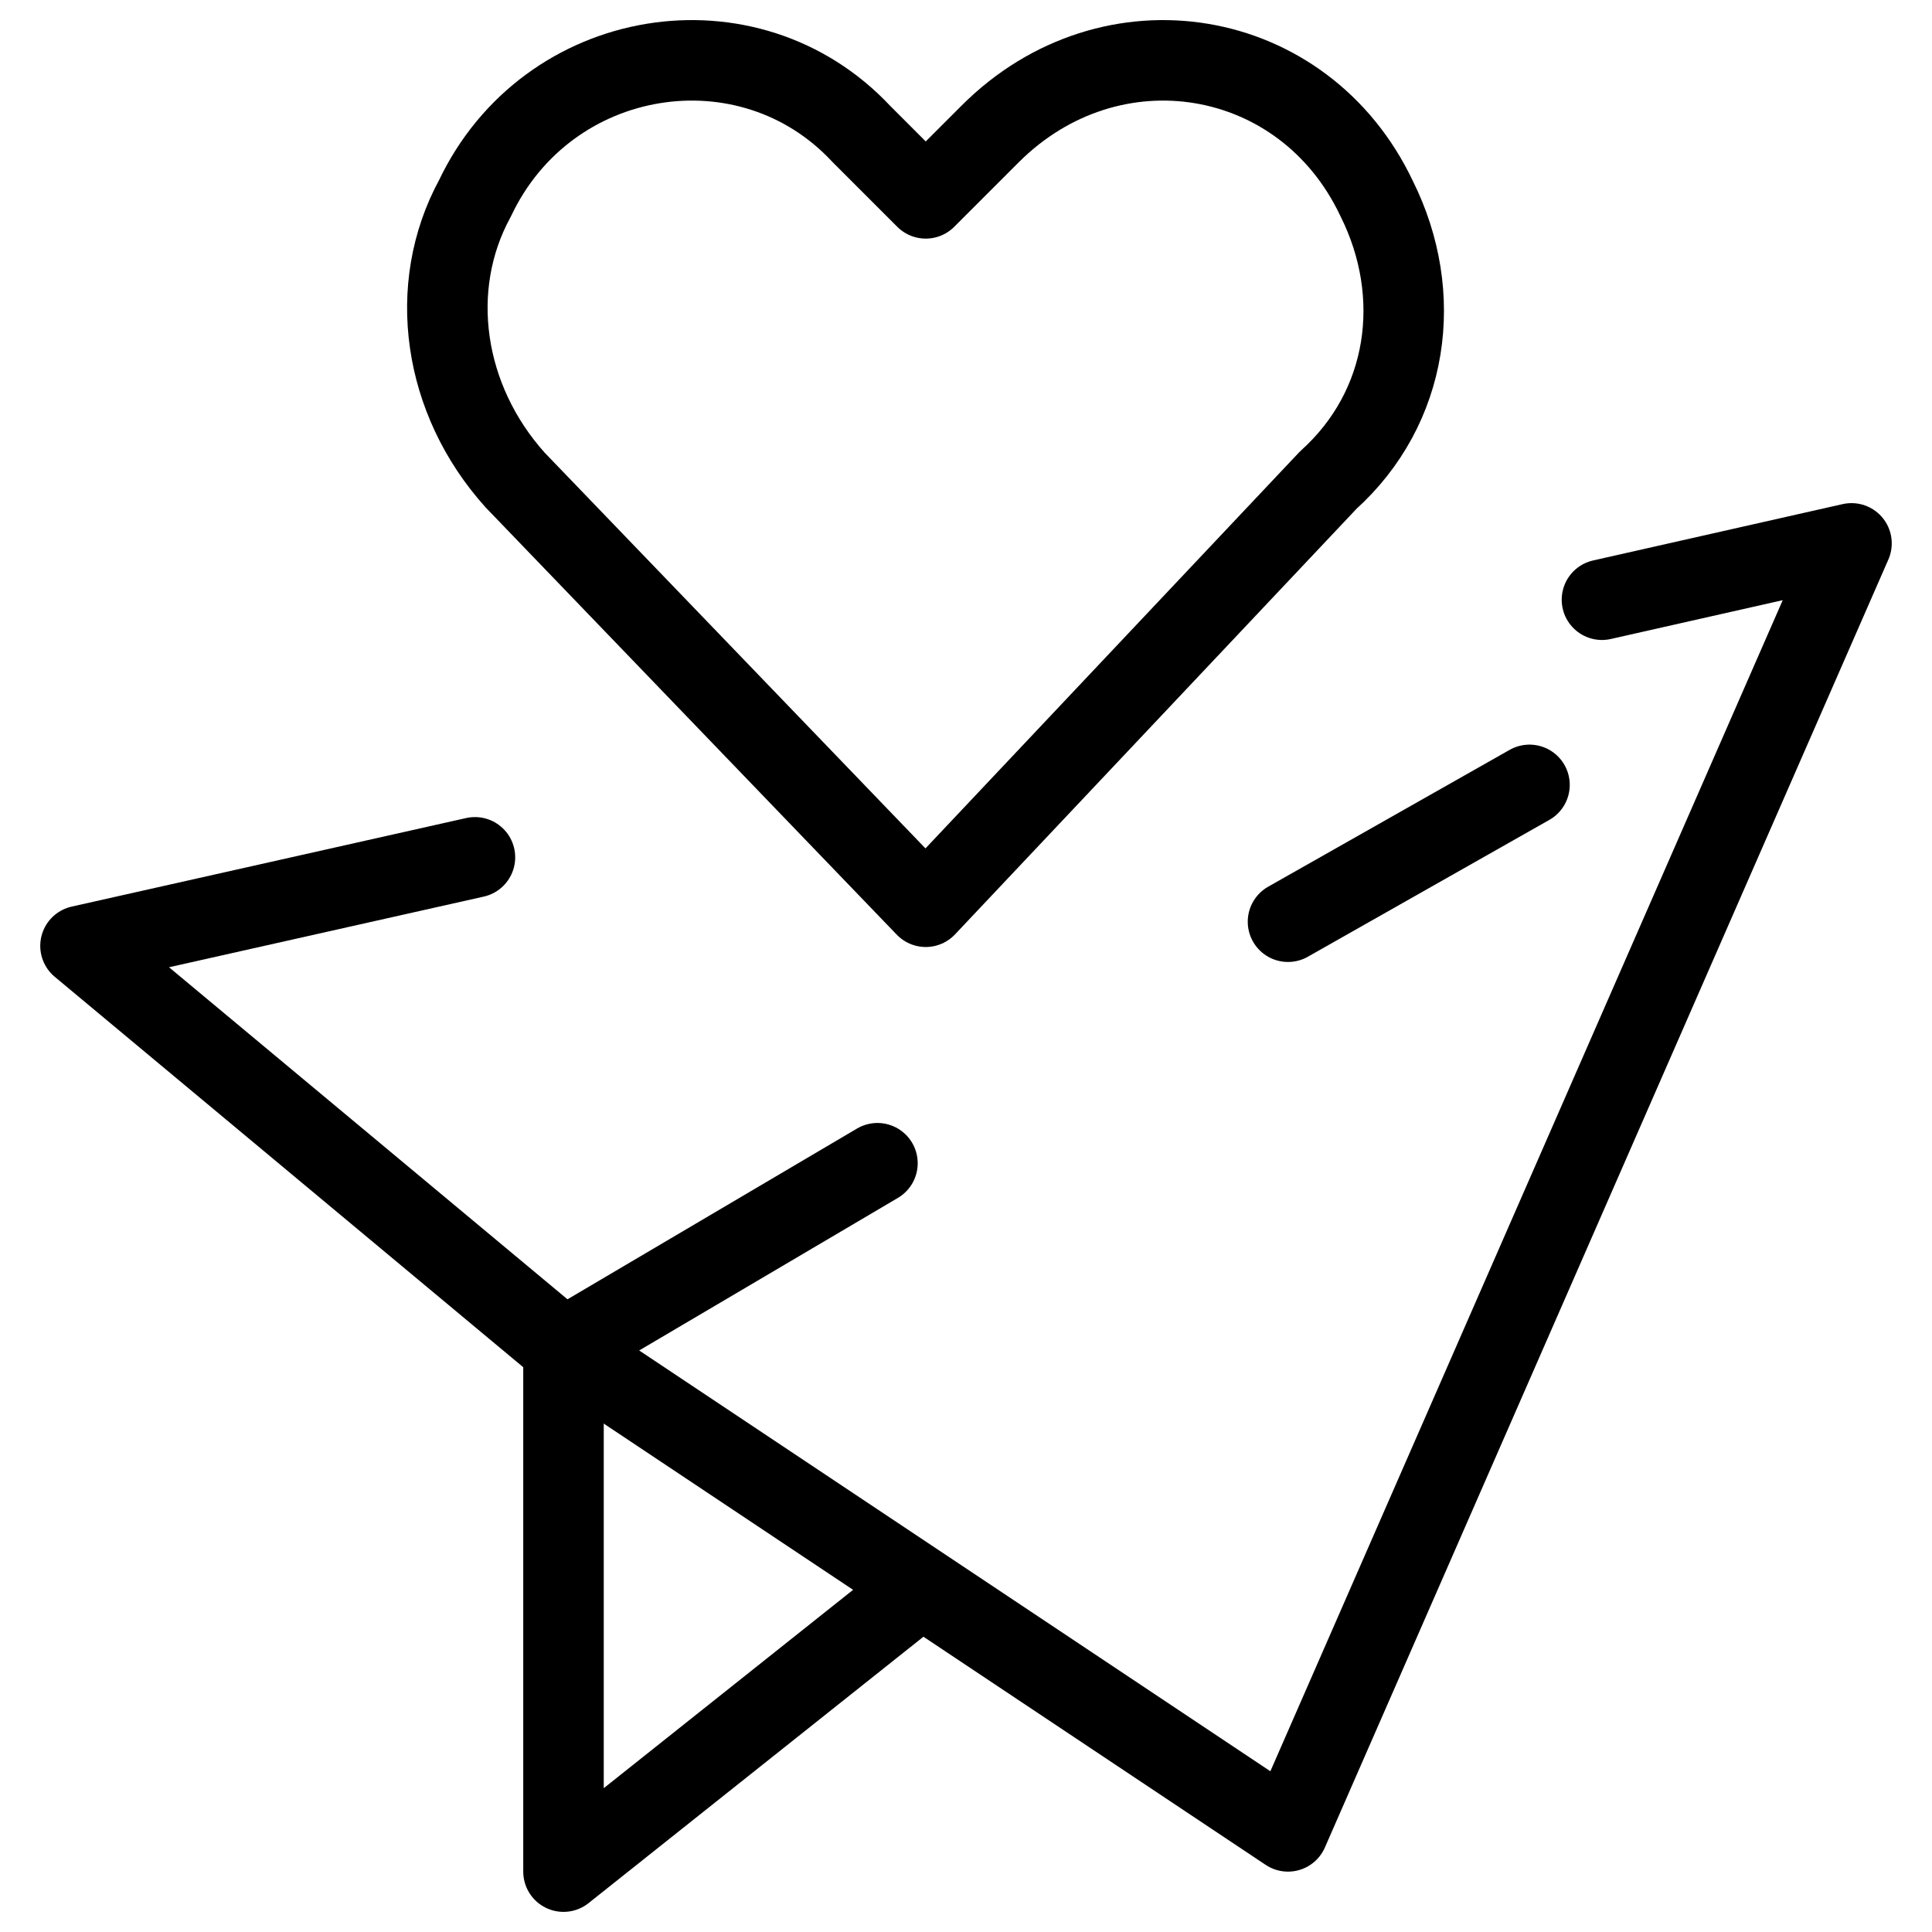
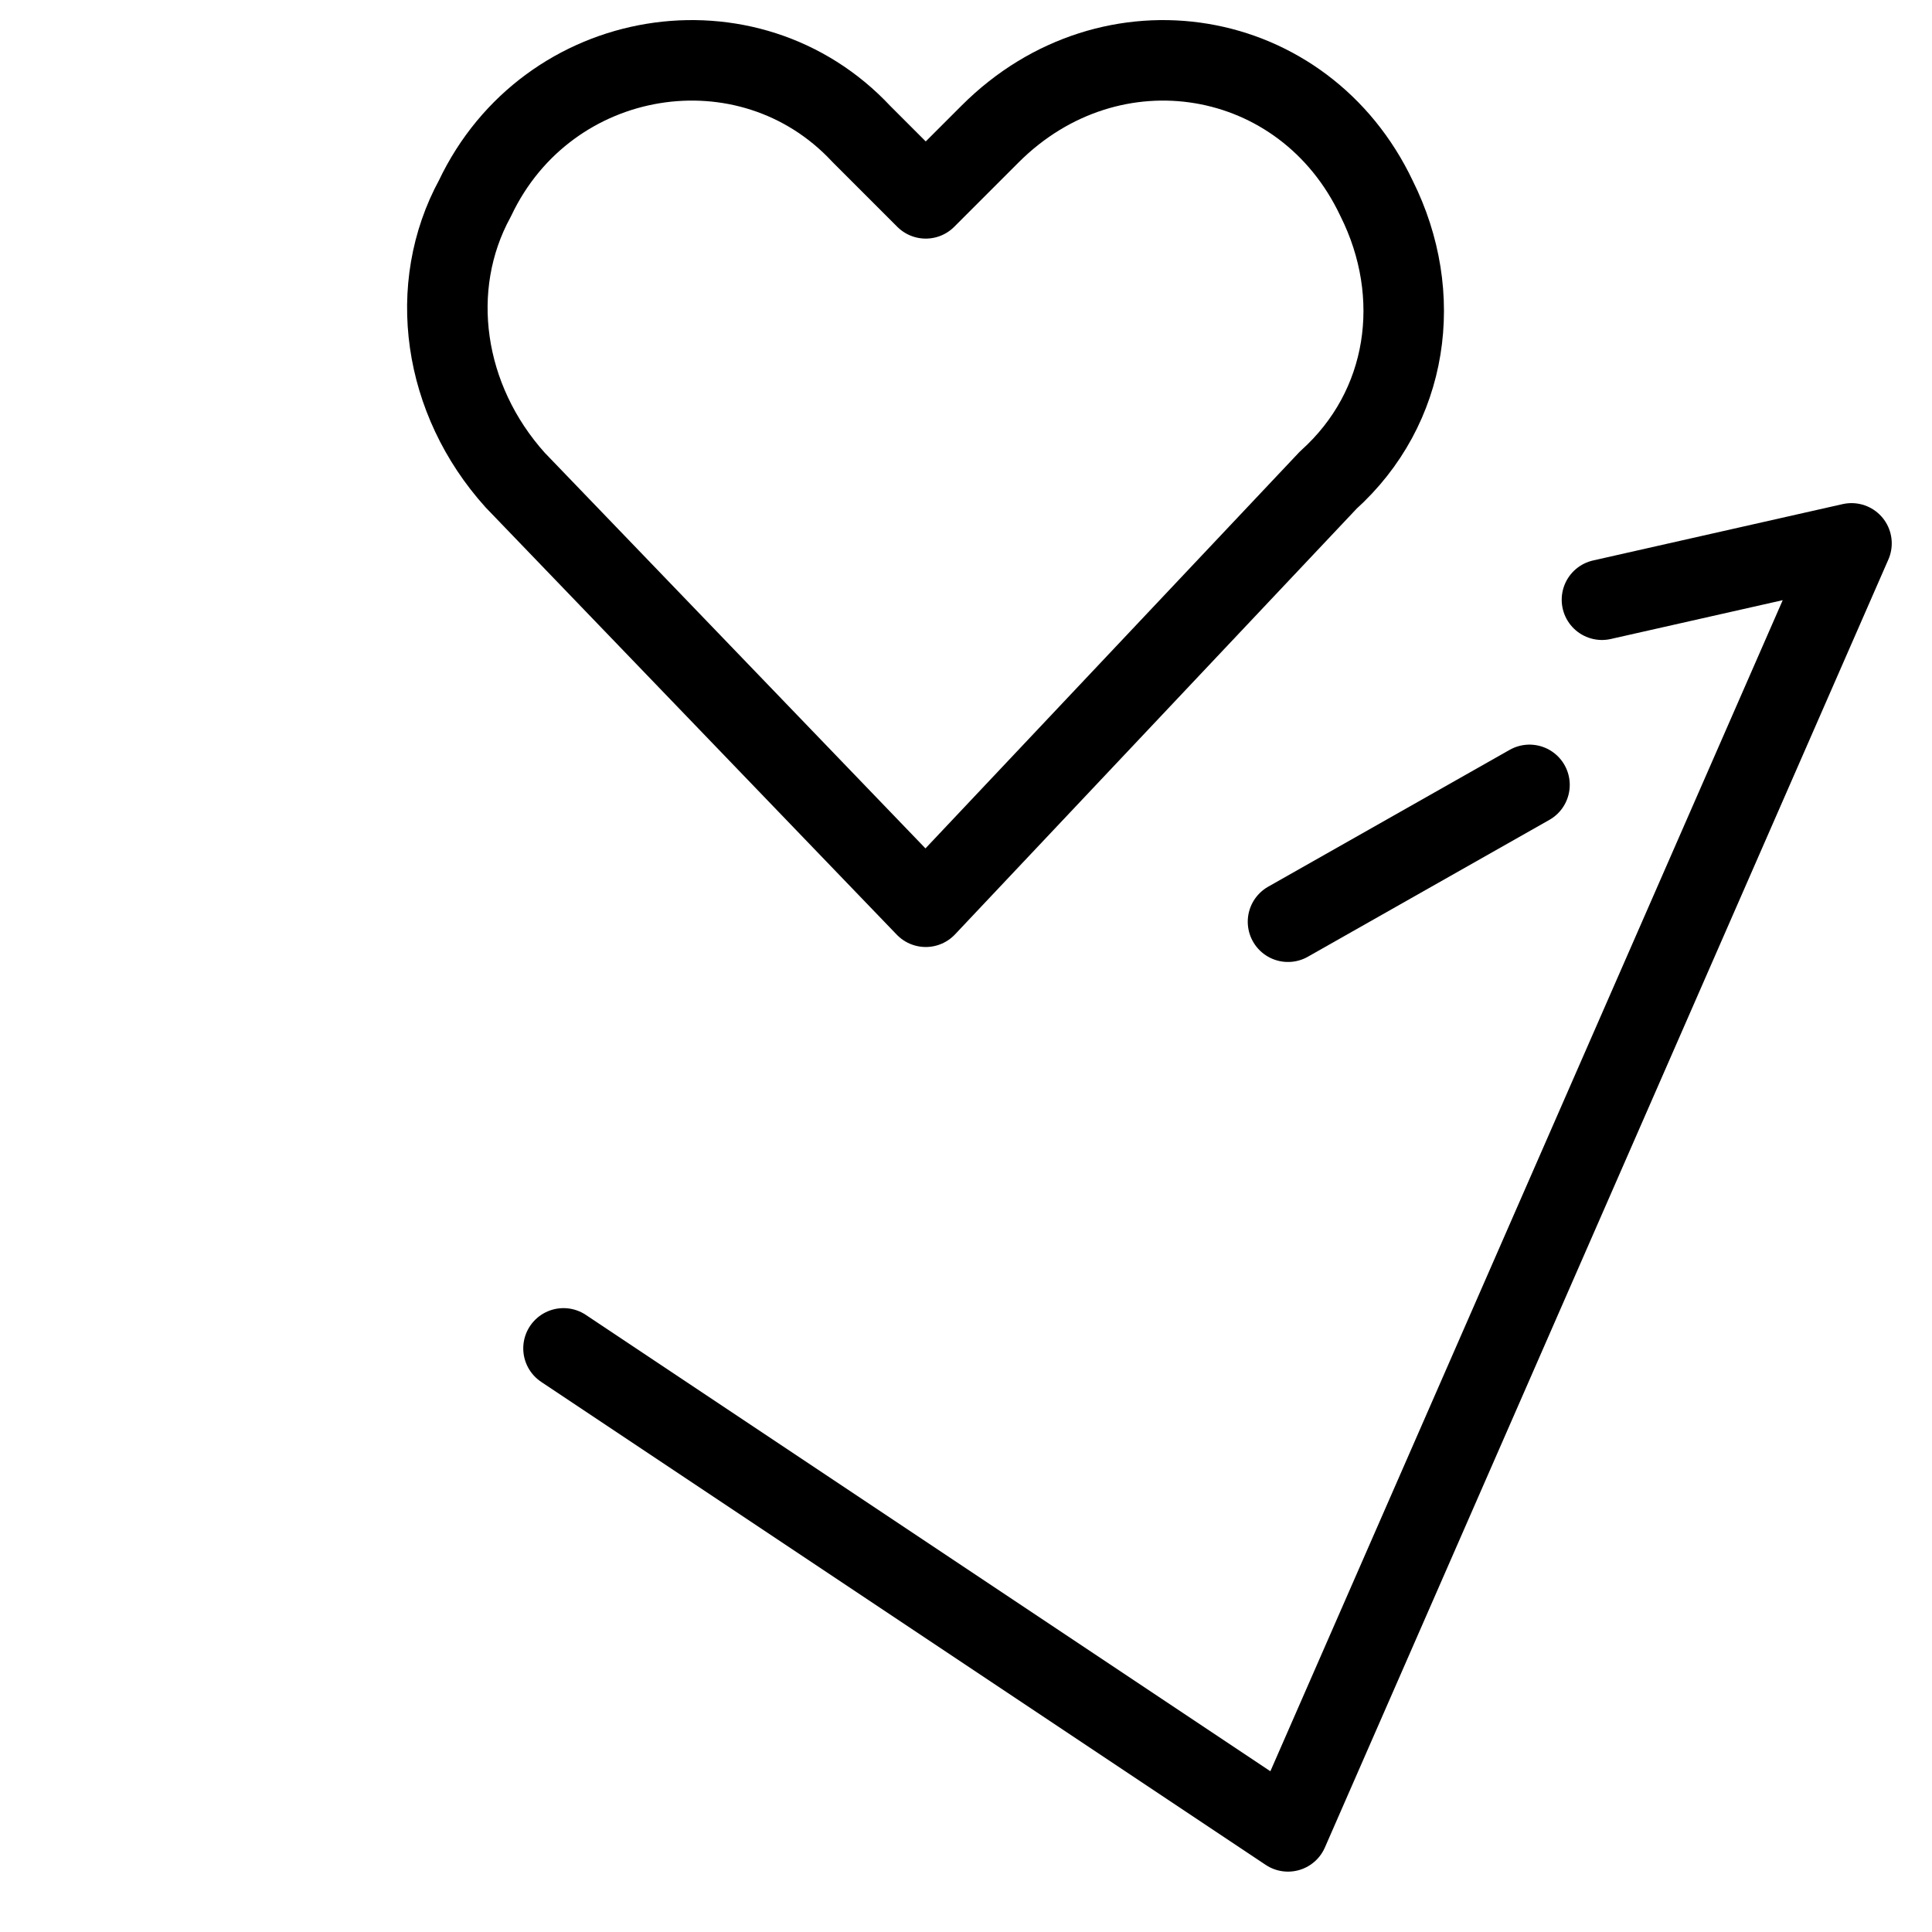
<svg xmlns="http://www.w3.org/2000/svg" fill="none" viewBox="0 0 24 24">
  <path stroke="#000000" stroke-linecap="round" stroke-linejoin="round" stroke-miterlimit="10" d="m19.9 7.45 3.1 -0.7 -7 16 -9 -6" stroke-width="1" />
-   <path stroke="#000000" stroke-linecap="round" stroke-linejoin="round" stroke-miterlimit="10" d="M5.9 10.65 1 11.75l6 5v6.5l4.4 -3.5" stroke-width="1" />
-   <path stroke="#000000" stroke-linecap="round" stroke-linejoin="round" stroke-miterlimit="10" d="m7 16.75 3.9 -2.3" stroke-width="1" />
  <path stroke="#000000" stroke-linecap="round" stroke-linejoin="round" stroke-miterlimit="10" d="m16 11.45 3 -1.7" stroke-width="1" />
  <path stroke="#000000" stroke-linecap="round" stroke-linejoin="round" stroke-miterlimit="10" d="m11.5 11.264 -5.1 -5.3c-0.9 -1 -1.1 -2.4 -0.5 -3.5 0.9 -1.9 3.4 -2.3 4.8 -0.8l0.8 0.8 0.8 -0.8c1.5 -1.5 3.9 -1.1 4.8 0.8 0.6 1.2 0.4 2.6 -0.6 3.5l-5 5.3Z" stroke-width="1" />
</svg>